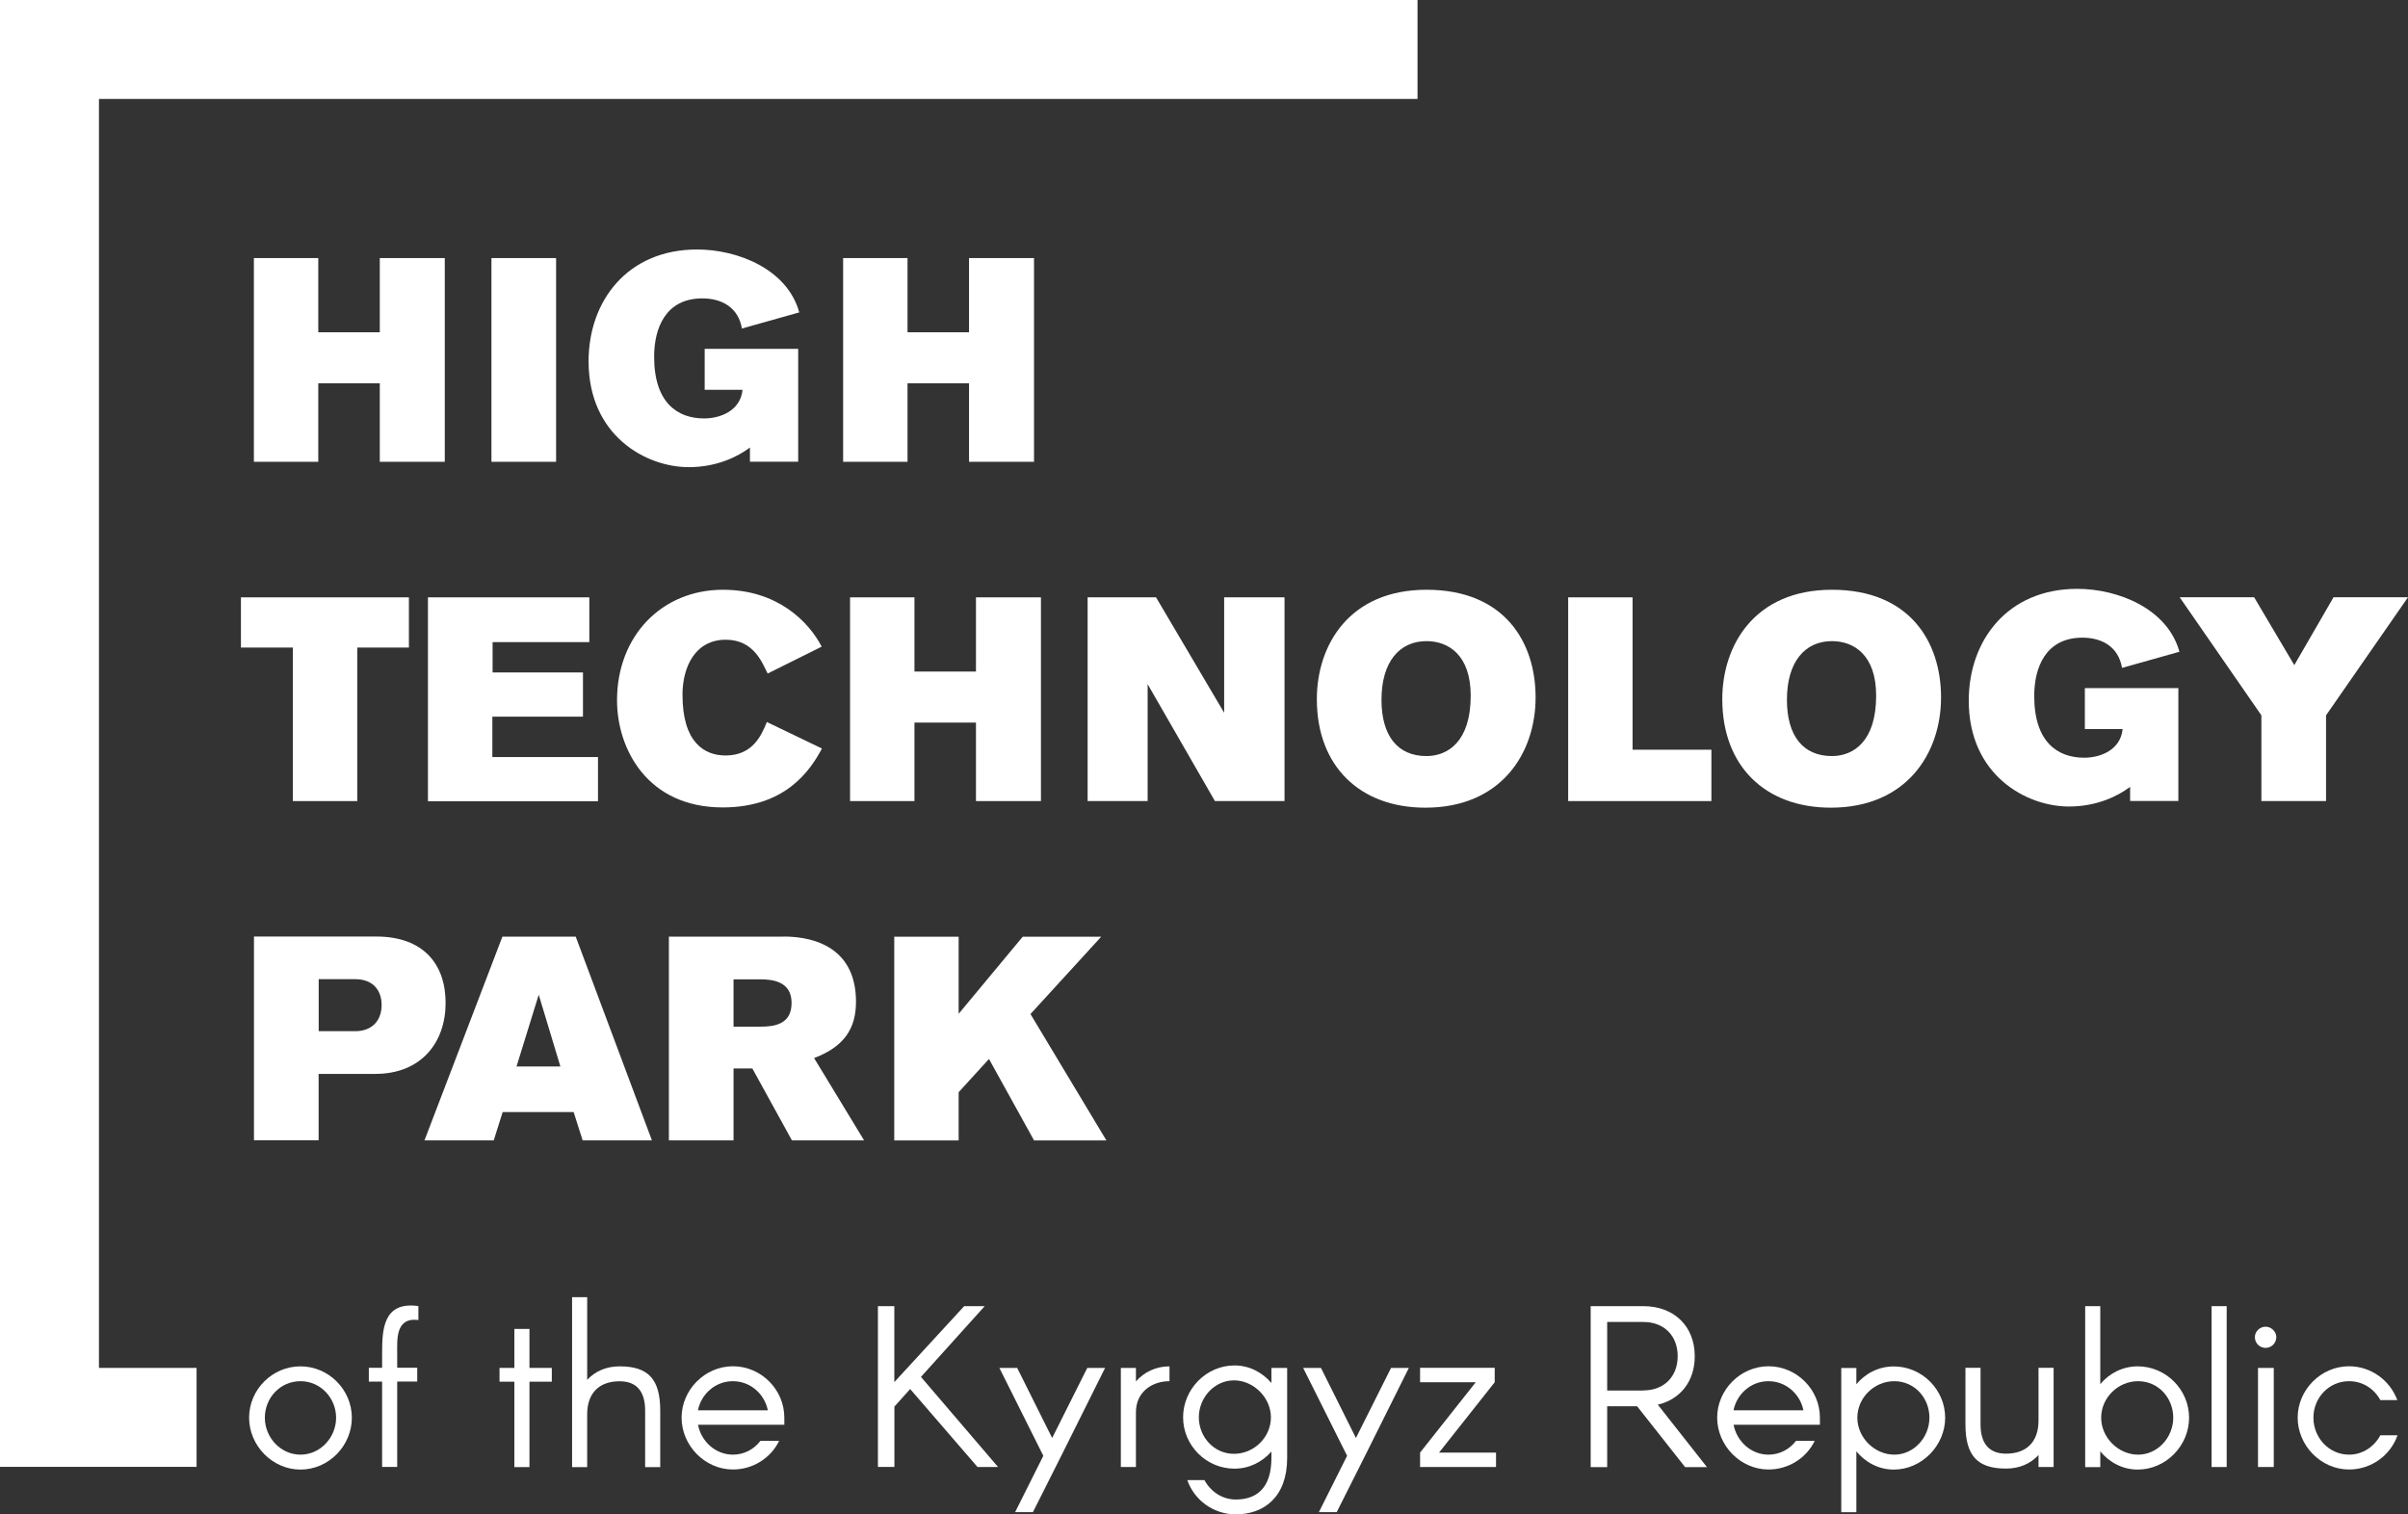
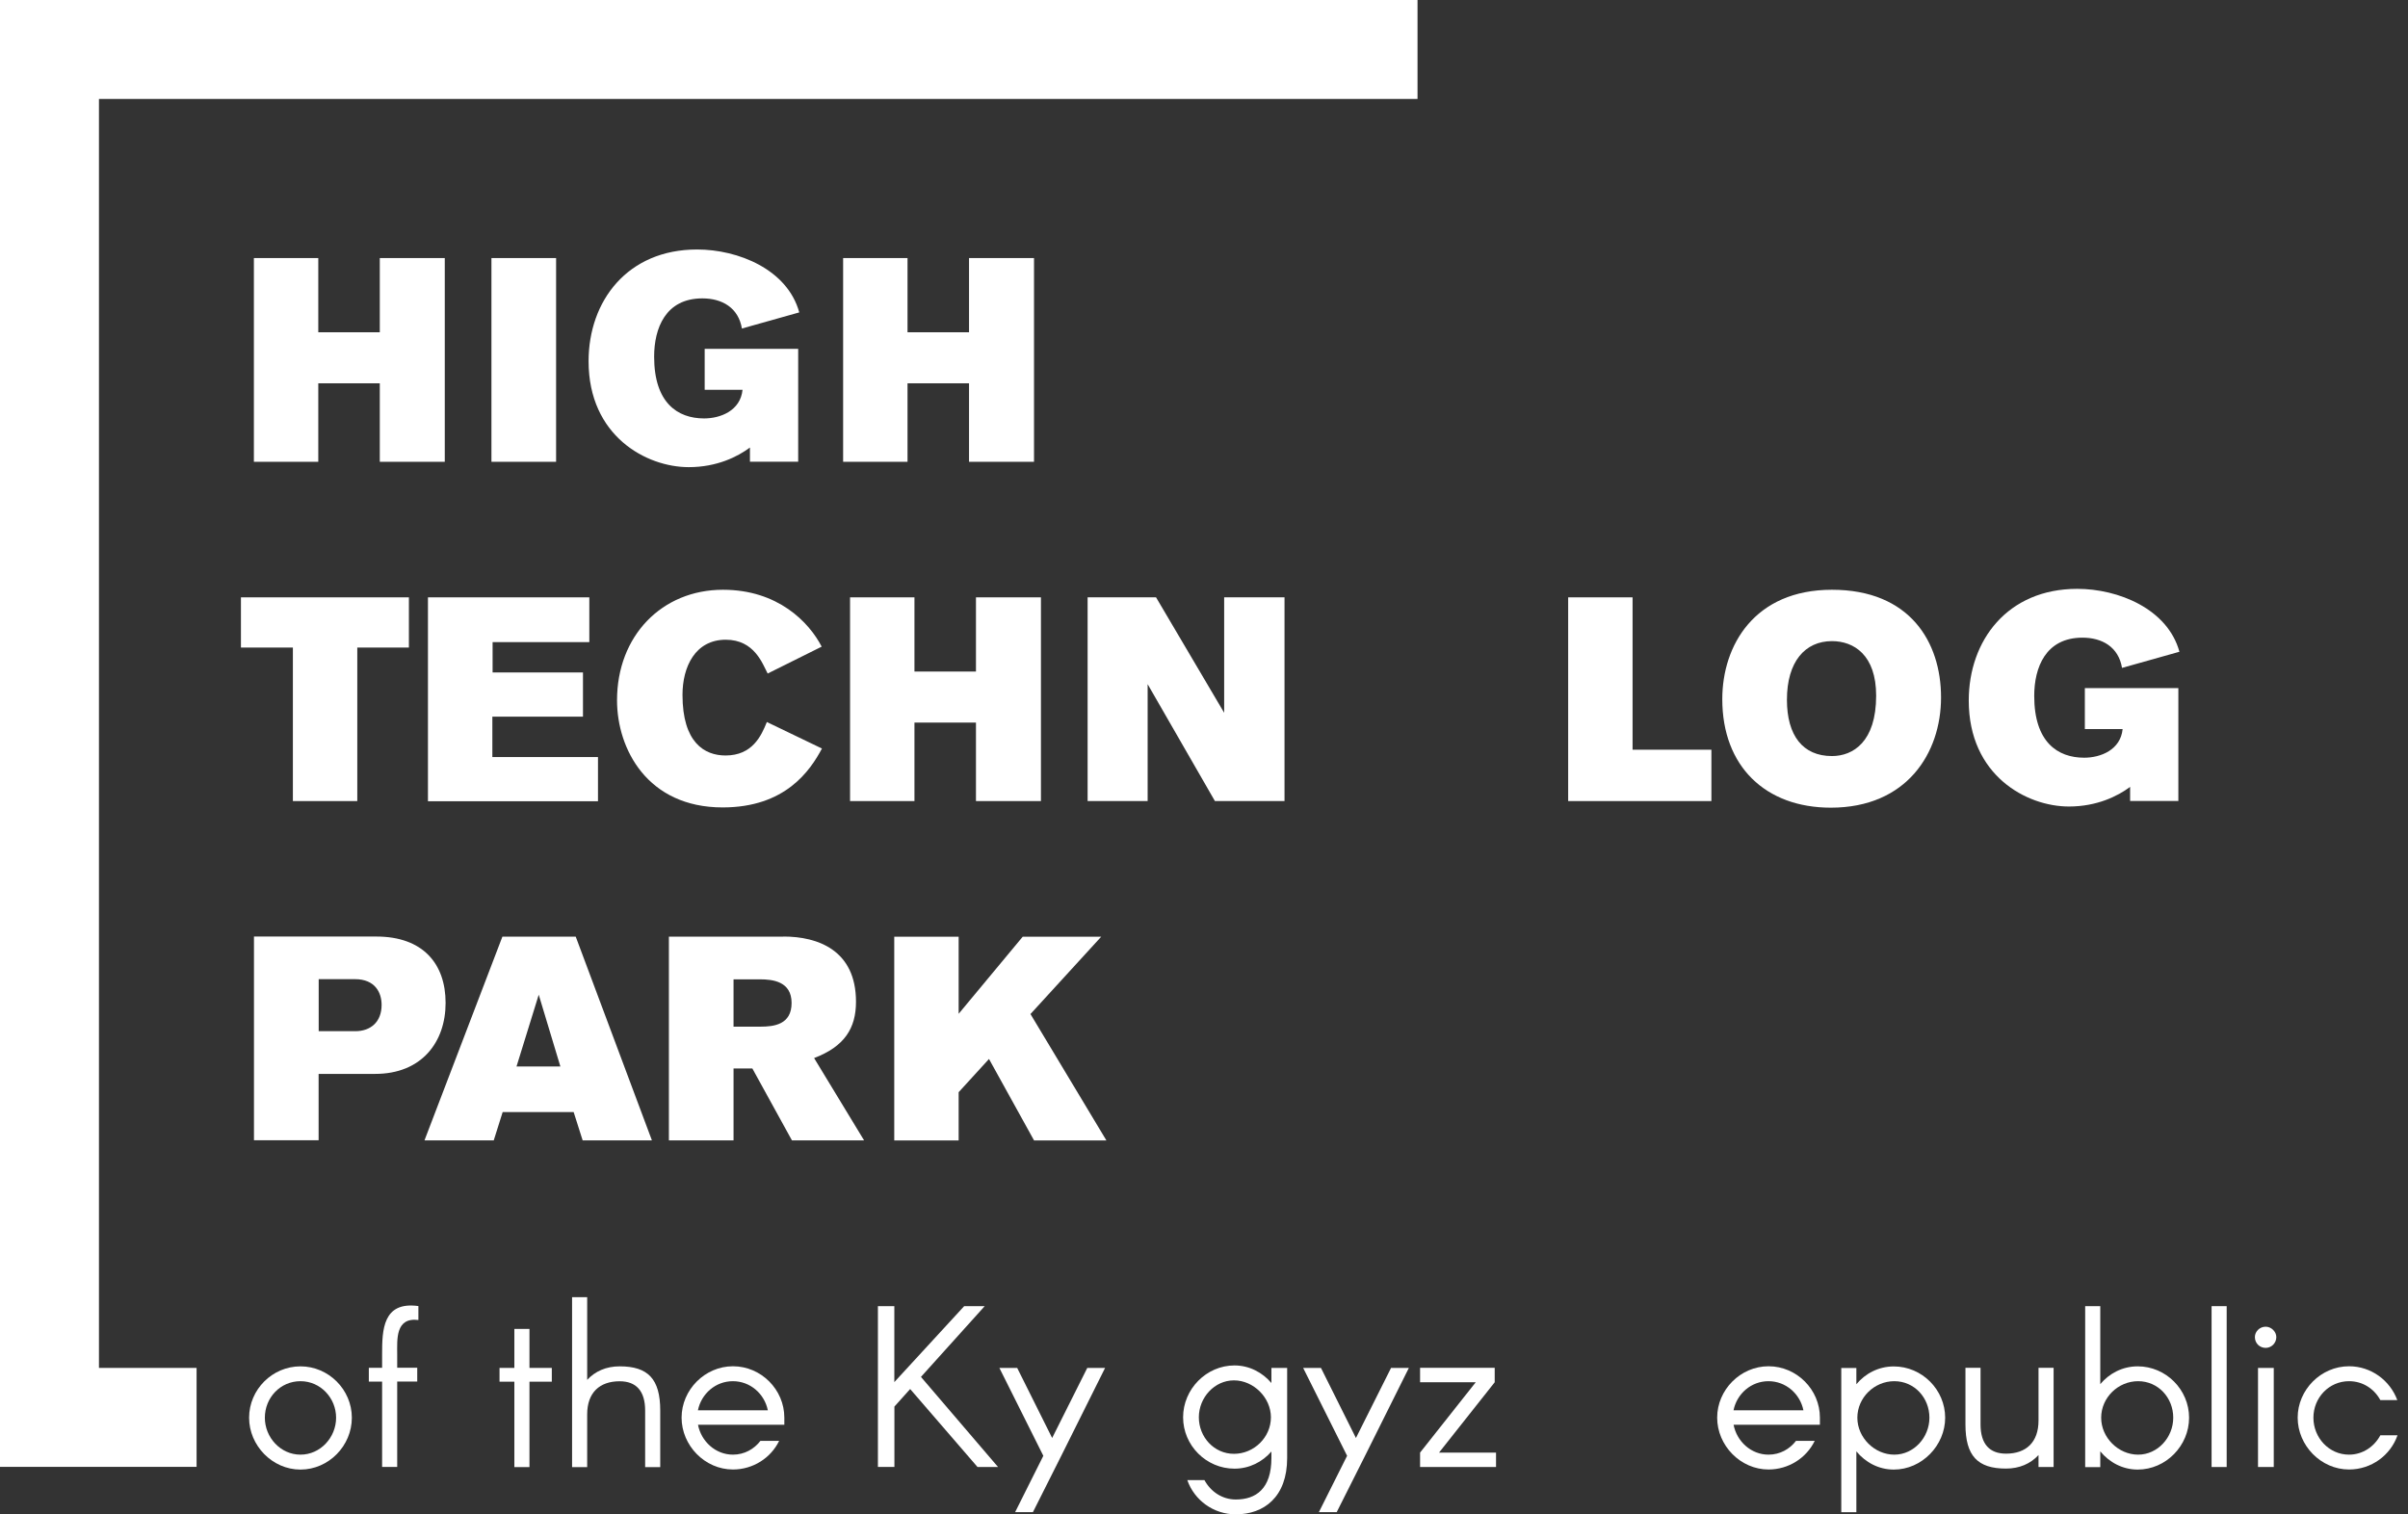
<svg xmlns="http://www.w3.org/2000/svg" id="Layer_1" data-name="Layer 1" viewBox="0 0 292.03 183.67">
  <rect x="0" y="0" width="292.03" height="183.67" fill="#333333" stroke="none" />
  <defs>
    <style>
      .cls-1 {
        fill: #fff;
        stroke-width: 0px;
      }
    </style>
  </defs>
  <g>
    <path class="cls-1" d="M46.06,56.01v-9.52h-7.46v9.52h-7.81v-24.71h7.81v9h7.46v-9h7.88v24.71h-7.88Z" />
    <path class="cls-1" d="M59.6,56.01v-24.71h7.84v24.71h-7.84Z" />
    <path class="cls-1" d="M89.98,39.87c-.42-2.56-2.42-3.68-4.8-3.68-4.48,0-5.85,3.64-5.85,7.07,0,5.6,2.84,7.49,6.06,7.49,2,0,4.41-.95,4.66-3.47h-4.59v-4.97h11.34v13.69h-5.85v-1.72c-1.5,1.12-4.03,2.38-7.42,2.38-5.15,0-12.15-3.78-12.15-12.85,0-7.28,4.69-13.55,13.16-13.55,4.97,0,10.96,2.41,12.39,7.63l-6.97,1.96.02.02Z" />
    <path class="cls-1" d="M117.52,56.01v-9.52h-7.46v9.52h-7.81v-24.71h7.81v9h7.46v-9h7.88v24.71h-7.88Z" />
    <path class="cls-1" d="M43.33,78.54v18.62h-7.81v-18.62h-6.3v-6.09h20.37v6.09h-6.27,0Z" />
    <path class="cls-1" d="M51.9,97.16v-24.71h19.57v5.43h-11.73v3.68h10.96v5.36h-10.99v4.9h12.81v5.36h-20.62v-.02Z" />
    <path class="cls-1" d="M99.68,90.79c-1.44,2.7-4.45,7.14-12.04,7.14-9.14,0-12.81-7.11-12.81-12.99,0-7.81,5.43-13.41,12.85-13.41,6.65,0,10.43,3.92,11.97,6.9l-6.55,3.26c-.63-1.19-1.61-4.1-5.08-4.1-3.71,0-5.25,3.29-5.25,6.69,0,5.78,2.66,7.35,5.22,7.35,3.25,0,4.34-2.38,5.01-4.06l6.69,3.22h-.01Z" />
    <path class="cls-1" d="M118.36,97.16v-9.52h-7.46v9.52h-7.81v-24.71h7.81v9h7.46v-9h7.88v24.71h-7.88Z" />
    <path class="cls-1" d="M147.34,97.16l-8.16-14.18v14.18h-7.28v-24.71h8.3l8.26,14v-14h7.32v24.71h-8.44Z" />
-     <path class="cls-1" d="M172.86,97.96c-7.91,0-13.16-5-13.16-13.16,0-6.51,3.89-13.27,13.3-13.27s13.23,6.3,13.23,13.06-4.17,13.37-13.37,13.37ZM173,91.7c2.55,0,5.36-1.72,5.36-7.32,0-4.94-2.7-6.62-5.36-6.62-3.26,0-5.46,2.49-5.46,7.11,0,4.34,1.92,6.83,5.46,6.83Z" />
    <path class="cls-1" d="M190.18,97.16v-24.71h7.81v18.48h9.56v6.23h-17.37Z" />
    <path class="cls-1" d="M222.03,97.96c-7.91,0-13.16-5-13.16-13.16,0-6.51,3.89-13.27,13.3-13.27s13.23,6.3,13.23,13.06-4.17,13.37-13.37,13.37ZM222.17,91.7c2.55,0,5.36-1.72,5.36-7.32,0-4.94-2.7-6.62-5.36-6.62-3.26,0-5.46,2.49-5.46,7.11,0,4.34,1.92,6.83,5.46,6.83Z" />
    <path class="cls-1" d="M257.35,81.02c-.42-2.56-2.42-3.68-4.8-3.68-4.48,0-5.85,3.64-5.85,7.07,0,5.6,2.84,7.49,6.06,7.49,2,0,4.41-.95,4.66-3.47h-4.58v-4.97h11.34v13.69h-5.85v-1.71c-1.5,1.12-4.03,2.38-7.42,2.38-5.15,0-12.15-3.78-12.15-12.85,0-7.28,4.69-13.55,13.16-13.55,4.97,0,10.96,2.42,12.39,7.63l-6.97,1.96h.01Z" />
-     <path class="cls-1" d="M282.09,86.76v10.4h-7.84v-10.4l-9.91-14.32h9.03l4.87,8.23,4.76-8.23h9.03l-9.94,14.32Z" />
    <path class="cls-1" d="M45.64,113.59c5.64,0,8.4,3.29,8.4,8.05s-2.91,8.61-8.54,8.61h-6.86v8.05h-7.84v-24.71s14.84,0,14.84,0ZM38.64,125.07h4.45c1.86,0,3.19-1.12,3.19-3.19,0-1.5-.8-3.12-3.22-3.12h-4.41v6.3h0Z" />
    <path class="cls-1" d="M70.66,138.31l-1.09-3.43h-8.61l-1.08,3.43h-8.4l9.45-24.71h8.89l9.24,24.71h-8.4ZM65.34,120.63l-2.7,8.72h5.32l-2.63-8.72h0Z" />
    <path class="cls-1" d="M95.02,113.59c4.16,0,8.79,1.65,8.79,7.91,0,3.22-1.4,5.43-5.08,6.83l6.06,9.98h-8.75l-4.8-8.72h-2.28v8.72h-7.84v-24.71h13.9ZM92.22,124.52c1.64,0,3.78-.25,3.78-2.87s-2.28-2.87-3.85-2.87h-3.19v5.74s3.26,0,3.26,0Z" />
    <path class="cls-1" d="M125.4,138.31l-5.46-9.87-3.68,4.03v5.85h-7.81v-24.71h7.81v9.35l7.77-9.35h9.52l-8.58,9.38,9.21,15.33h-8.79,0Z" />
  </g>
  <g>
    <path class="cls-1" d="M30.21,171.95c0-3.42,2.82-6.23,6.23-6.23s6.23,2.82,6.23,6.23-2.81,6.29-6.23,6.29-6.23-2.92-6.23-6.29ZM32.12,171.95c0,2.38,1.89,4.48,4.32,4.48s4.32-2.1,4.32-4.48-1.88-4.43-4.32-4.43-4.32,2-4.32,4.43Z" />
    <path class="cls-1" d="M46.34,177.93v-10.36h-1.61v-1.67h1.61v-1.64c0-2.95.08-6.45,4.4-5.85v1.69c-2.81-.35-2.57,2.38-2.57,4.15v1.64h2.43v1.67h-2.43v10.36h-1.83Z" />
    <path class="cls-1" d="M64.21,167.58v10.36h-1.83v-10.36h-1.8v-1.67h1.8v-4.73h1.83v4.73h2.71v1.67h-2.71Z" />
    <path class="cls-1" d="M69.38,157.33h1.83v10.03c.96-1.04,2.3-1.64,3.94-1.64,3.44,0,4.92,1.53,4.92,5.36v6.86h-1.83v-6.86c0-2.38-1.09-3.55-3.09-3.55-2.43,0-3.94,1.37-3.94,4.02v6.39h-1.83v-20.61Z" />
    <path class="cls-1" d="M95.12,172.8h-10.47c.38,2,2.1,3.63,4.24,3.63,1.39,0,2.57-.68,3.33-1.67h2.27c-1.01,2.08-3.17,3.47-5.6,3.47-3.42,0-6.23-2.92-6.23-6.29s2.82-6.23,6.23-6.23,6.23,2.82,6.23,6.23v.85h0ZM84.65,171.05h8.47c-.41-2-2.13-3.53-4.24-3.53s-3.83,1.53-4.24,3.53h0Z" />
    <path class="cls-1" d="M106.46,158.42h2v9.21l8.47-9.21h2.49l-7.73,8.58,9.35,10.93h-2.49l-8.17-9.46-1.91,2.13v7.32h-2v-19.51h0Z" />
    <path class="cls-1" d="M125.27,183.4h-2.16l3.42-6.83-5.33-10.66h2.16l4.24,8.5,4.26-8.5h2.16l-5.33,10.69s-3.42,6.8-3.42,6.8Z" />
-     <path class="cls-1" d="M137.76,167.55c.98-1.12,2.4-1.83,4.07-1.83v1.8c-2.13,0-4.07,1.31-4.07,3.77v6.64h-1.83v-12.02h1.83v1.64Z" />
    <path class="cls-1" d="M156.1,165.91v10.93c0,4.73-2.81,6.83-6.23,6.83-2.71,0-5.03-1.72-5.88-4.15h2.08c.74,1.37,2.13,2.35,3.8,2.35,2.43,0,4.32-1.28,4.32-5.03v-.79c-1.09,1.26-2.68,2.08-4.48,2.08-3.42,0-6.23-2.81-6.23-6.23s2.82-6.29,6.23-6.29c1.8,0,3.39.85,4.48,2.13v-1.83h1.91,0ZM154.13,171.9c0-2.38-2.1-4.48-4.48-4.48s-4.26,2.1-4.26,4.48,1.83,4.43,4.26,4.43,4.48-2,4.48-4.43Z" />
    <path class="cls-1" d="M162.11,183.4h-2.16l3.42-6.83-5.33-10.66h2.16l4.24,8.5,4.26-8.5h2.16l-5.33,10.69-3.42,6.8Z" />
    <path class="cls-1" d="M181.43,177.93h-9.21v-1.75l6.75-8.53h-6.75v-1.75h9.05v1.75l-6.75,8.53h6.91v1.75Z" />
-     <path class="cls-1" d="M192.91,158.42h6.39c3.72,0,6.23,2.43,6.23,6.07,0,3.03-1.72,5.22-4.48,5.88l5.96,7.57h-2.65l-5.82-7.38h-3.63v7.38h-2v-19.51h0ZM199.31,168.64c2.49,0,4.15-1.67,4.15-4.15s-1.64-4.15-4.15-4.15h-4.4v8.31h4.4Z" />
    <path class="cls-1" d="M220.71,172.8h-10.47c.38,2,2.1,3.63,4.24,3.63,1.39,0,2.57-.68,3.33-1.67h2.27c-1.01,2.08-3.17,3.47-5.6,3.47-3.42,0-6.23-2.92-6.23-6.29s2.82-6.23,6.23-6.23,6.23,2.82,6.23,6.23v.85h0ZM210.24,171.05h8.47c-.41-2-2.13-3.53-4.24-3.53s-3.83,1.53-4.24,3.53h.01Z" />
    <path class="cls-1" d="M235.9,171.95c0,3.36-2.82,6.29-6.23,6.29-1.83,0-3.44-.87-4.54-2.21v7.38h-1.83v-17.49h1.83v1.97c1.09-1.31,2.7-2.16,4.54-2.16,3.42,0,6.23,2.82,6.23,6.23h0ZM233.99,171.95c0-2.43-1.83-4.43-4.26-4.43s-4.48,2-4.48,4.43,2.1,4.48,4.48,4.48,4.26-2.1,4.26-4.48Z" />
    <path class="cls-1" d="M249.05,177.93h-1.83v-1.45c-.96,1.04-2.3,1.64-3.94,1.64-3.44,0-4.92-1.53-4.92-5.36v-6.86h1.83v6.86c0,2.38,1.09,3.55,3.09,3.55,2.43,0,3.94-1.37,3.94-4.02v-6.39h1.83v12.02h0Z" />
    <path class="cls-1" d="M252.88,158.42h1.83v9.46c1.09-1.31,2.71-2.16,4.54-2.16,3.42,0,6.23,2.82,6.23,6.23s-2.82,6.29-6.23,6.29c-1.83,0-3.44-.87-4.54-2.21v1.91h-1.83v-19.51h0ZM263.56,171.95c0-2.43-1.83-4.43-4.26-4.43s-4.48,2-4.48,4.43,2.1,4.48,4.48,4.48,4.26-2.1,4.26-4.48Z" />
    <path class="cls-1" d="M268.21,158.42h1.83v19.51h-1.83v-19.51Z" />
    <path class="cls-1" d="M273.46,162.17c0-.66.57-1.26,1.31-1.26.68,0,1.29.6,1.29,1.26,0,.74-.6,1.31-1.29,1.31-.74,0-1.31-.57-1.31-1.31ZM273.84,165.91h1.91v12.02h-1.91v-12.02Z" />
    <path class="cls-1" d="M288.68,169.82c-.74-1.37-2.13-2.3-3.8-2.3-2.43,0-4.32,2-4.32,4.43s1.89,4.48,4.32,4.48c1.67,0,3.06-.98,3.8-2.35h2.08c-.85,2.43-3.17,4.15-5.88,4.15-3.42,0-6.23-2.92-6.23-6.29s2.82-6.23,6.23-6.23c2.68,0,4.97,1.72,5.85,4.1h-2.05Z" />
  </g>
  <polygon class="cls-1" points="23.84 177.91 0 177.91 0 0 171.91 0 171.91 12 12 12 12 165.91 23.84 165.91 23.84 177.91" />
</svg>